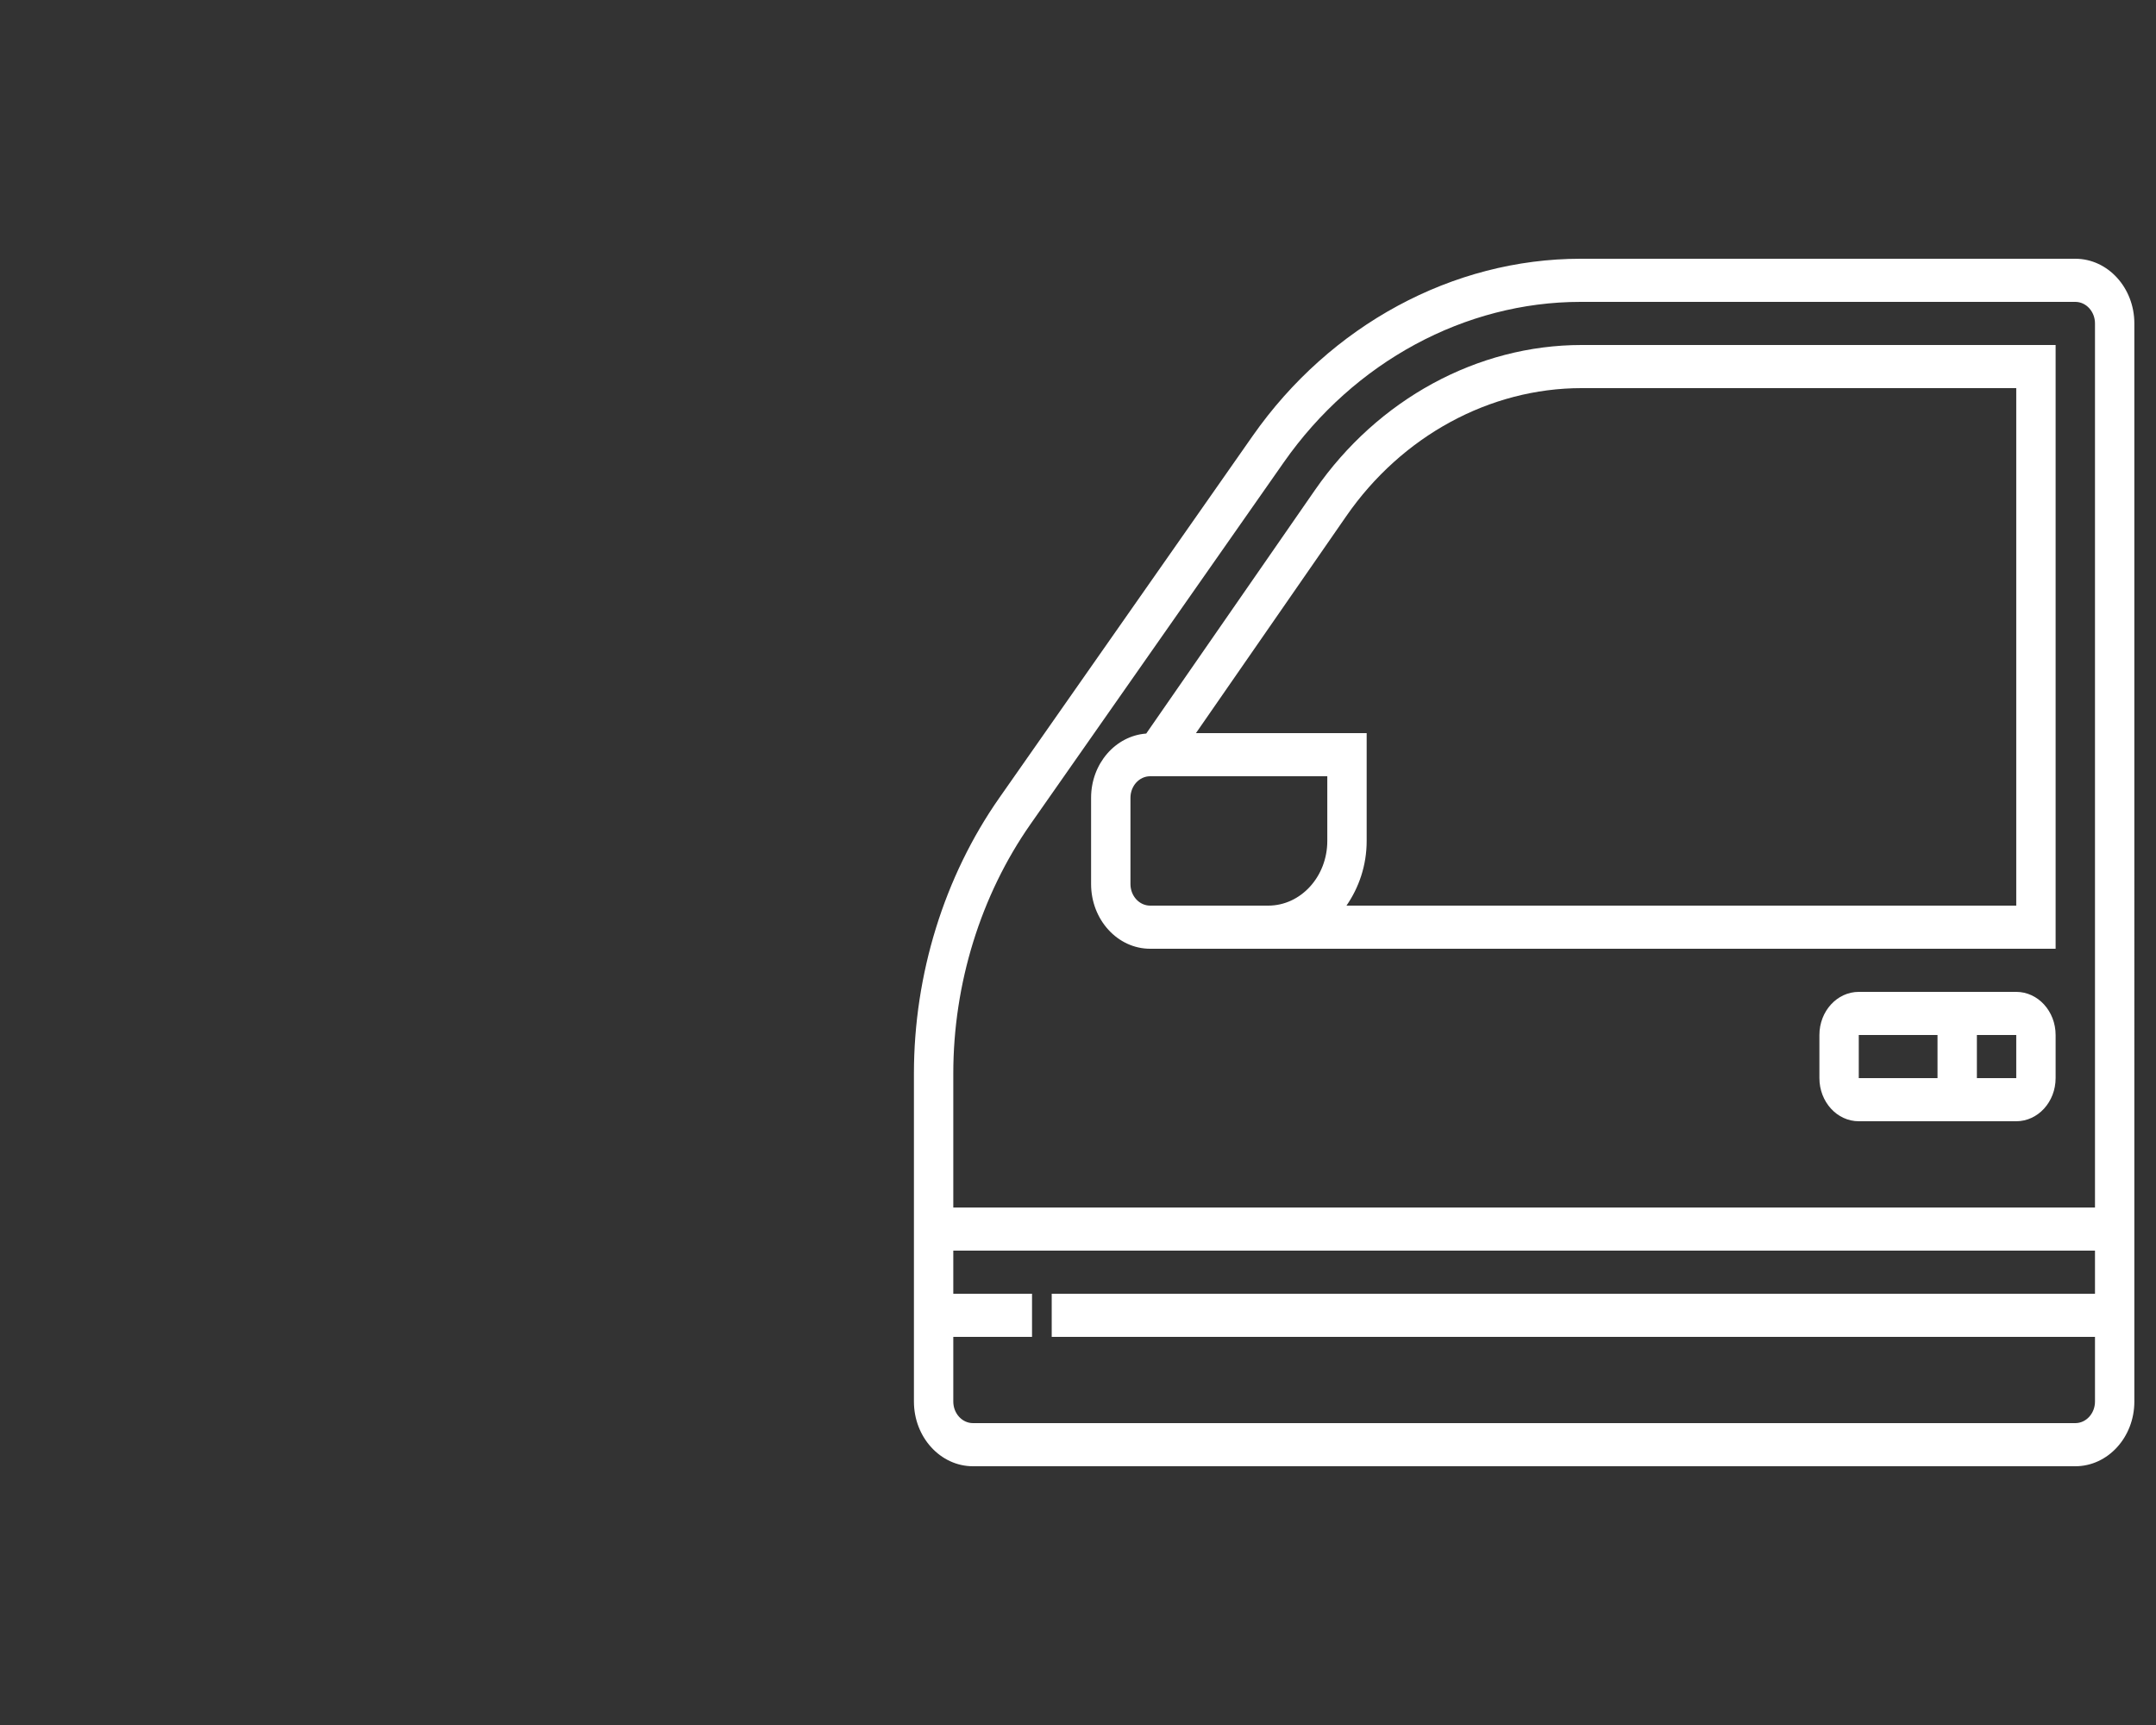
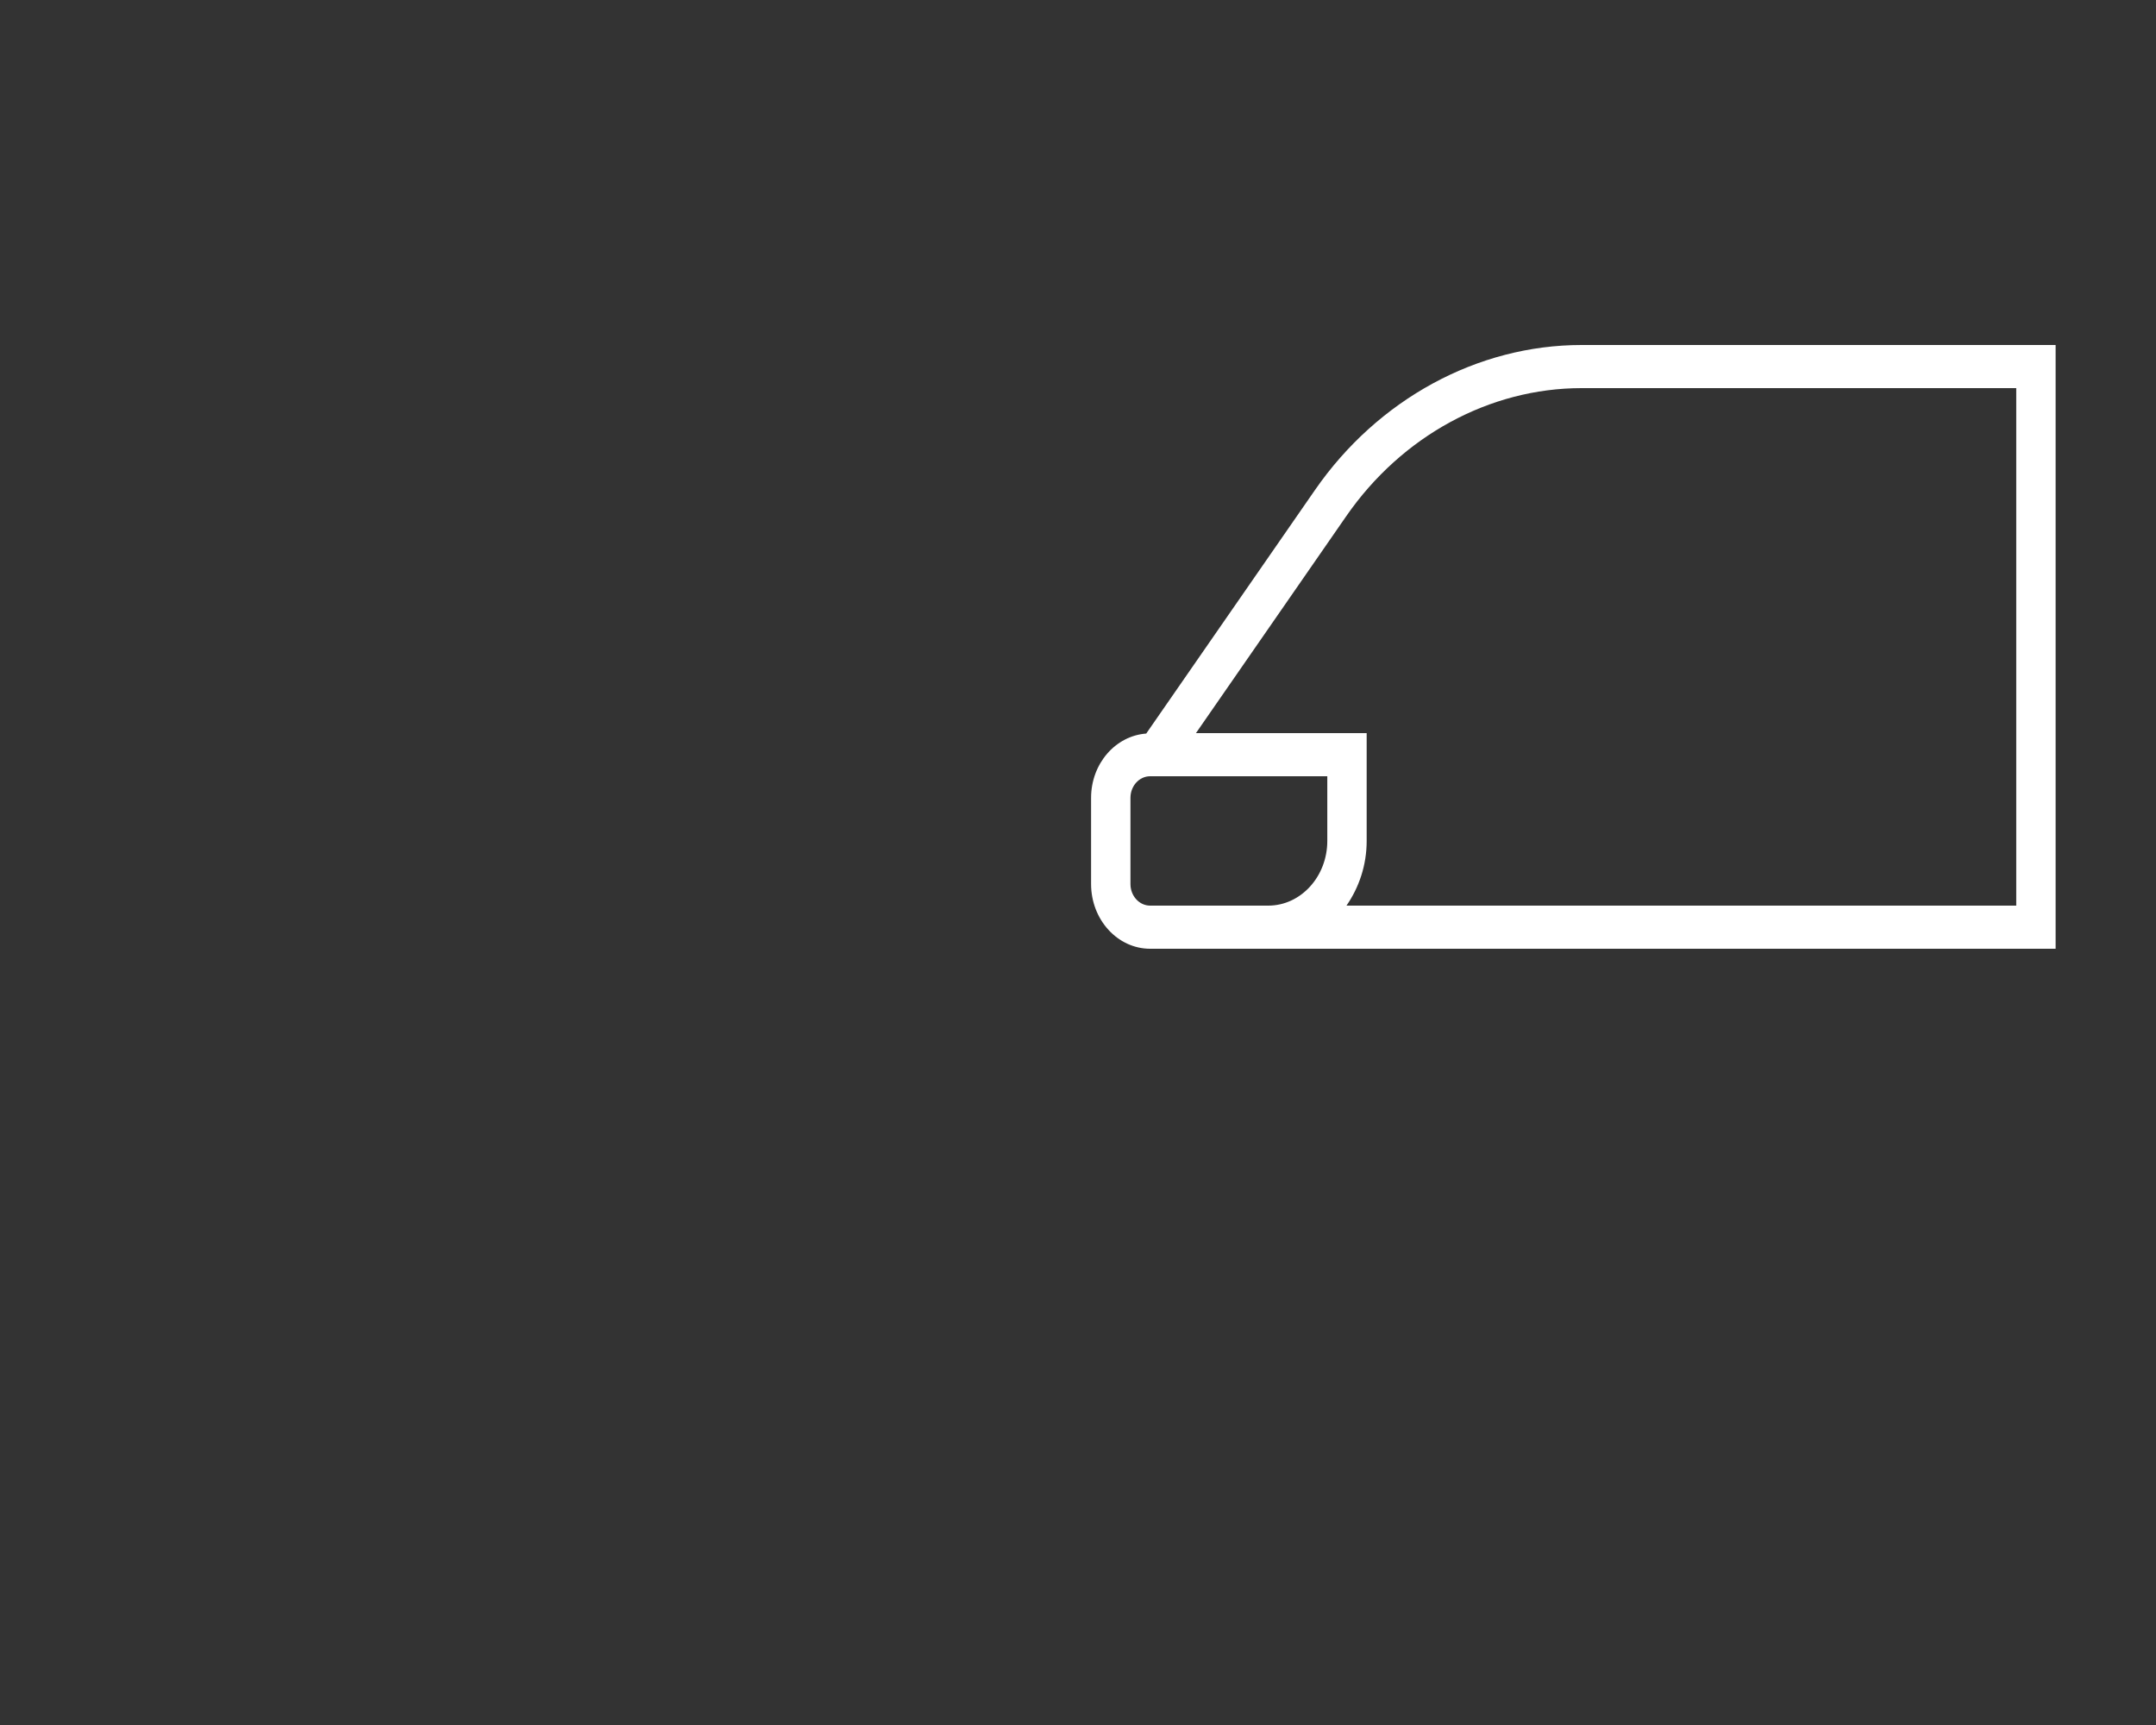
<svg xmlns="http://www.w3.org/2000/svg" xmlns:ns1="http://www.inkscape.org/namespaces/inkscape" xmlns:ns2="http://sodipodi.sourceforge.net/DTD/sodipodi-0.dtd" version="1.1" x="0px" y="0px" viewBox="0 0 100 80" xml:space="preserve" id="svg2" ns1:version="0.48.5 r10040" width="100%" height="100%" ns2:docname="noun_doors car_1.svg">
  <rect x="0" y="0" width="100" height="80" fill="#333333" stroke="none" />
  <defs id="defs18" />
  <ns2:namedview pagecolor="#ffffff" bordercolor="#666666" borderopacity="1" objecttolerance="10" gridtolerance="10" guidetolerance="10" ns1:pageopacity="0" ns1:pageshadow="2" ns1:window-width="1366" ns1:window-height="705" id="namedview16" showgrid="false" ns1:zoom="2.95" ns1:cx="12.189657" ns1:cy="48.40009" ns1:window-x="-8" ns1:window-y="-8" ns1:window-maximized="1" ns1:current-layer="svg2" />
  <g id="g4" transform="matrix(0.913,0,0,1,41.477,8)" style="fill:#ffffff">
-     <path d="M 60,4 H 34.868 C 28.38,4 22.15,7.074 18.203,12.223 L 5.334,29.007 C 2.539,32.653 1,37.19 1,41.785 V 57 c 0,1.654 1.346,3 3,3 h 56 c 1.654,0 3,-1.346 3,-3 V 7 C 63,5.346 61.654,4 60,4 z M 6.921,30.224 19.79,13.44 C 23.361,8.781 28.998,6 34.868,6 H 60 c 0.551,0 1,0.449 1,1 V 48 H 3 V 41.785 C 3,37.628 4.393,33.522 6.921,30.224 z M 60,58 H 4 C 3.449,58 3,57.551 3,57 V 54 H 7 V 52 H 3 v -2 h 58 v 2 H 8 v 2 h 53 v 3 c 0,0.551 -0.449,1 -1,1 z" id="path6" ns1:connector-curvature="0" style="fill:#ffffff" />
-     <path d="m 57,38 h -8 c -1.103,0 -2,0.897 -2,2 v 2 c 0,1.103 0.897,2 2,2 h 8 c 1.103,0 2,-0.897 2,-2 v -2 c 0,-1.103 -0.897,-2 -2,-2 z m -8,2 h 4 v 2 h -4 v -2 z m 8,2 h -2 v -2 h 2 v 2 z" id="path8" ns1:connector-curvature="0" style="fill:#ffffff" />
    <path d="m 13,36 h 6 40 V 8 H 34.917 C 29.632,8 24.57,10.513 21.376,14.723 L 12.801,26.02 C 11.241,26.125 10,27.414 10,29 v 4 c 0,1.654 1.346,3 3,3 z M 22.968,15.932 C 25.787,12.217 30.254,10 34.917,10 H 57 V 34 H 22.974 C 23.609,33.162 24,32.13 24,31 V 26 H 15.327 L 22.968,15.932 z M 12,29 c 0,-0.551 0.449,-1 1,-1 h 9 v 3 c 0,1.654 -1.346,3 -3,3 h -6 c -0.551,0 -1,-0.449 -1,-1 v -4 z" id="path10" ns1:connector-curvature="0" style="fill:#ffffff" />
  </g>
</svg>